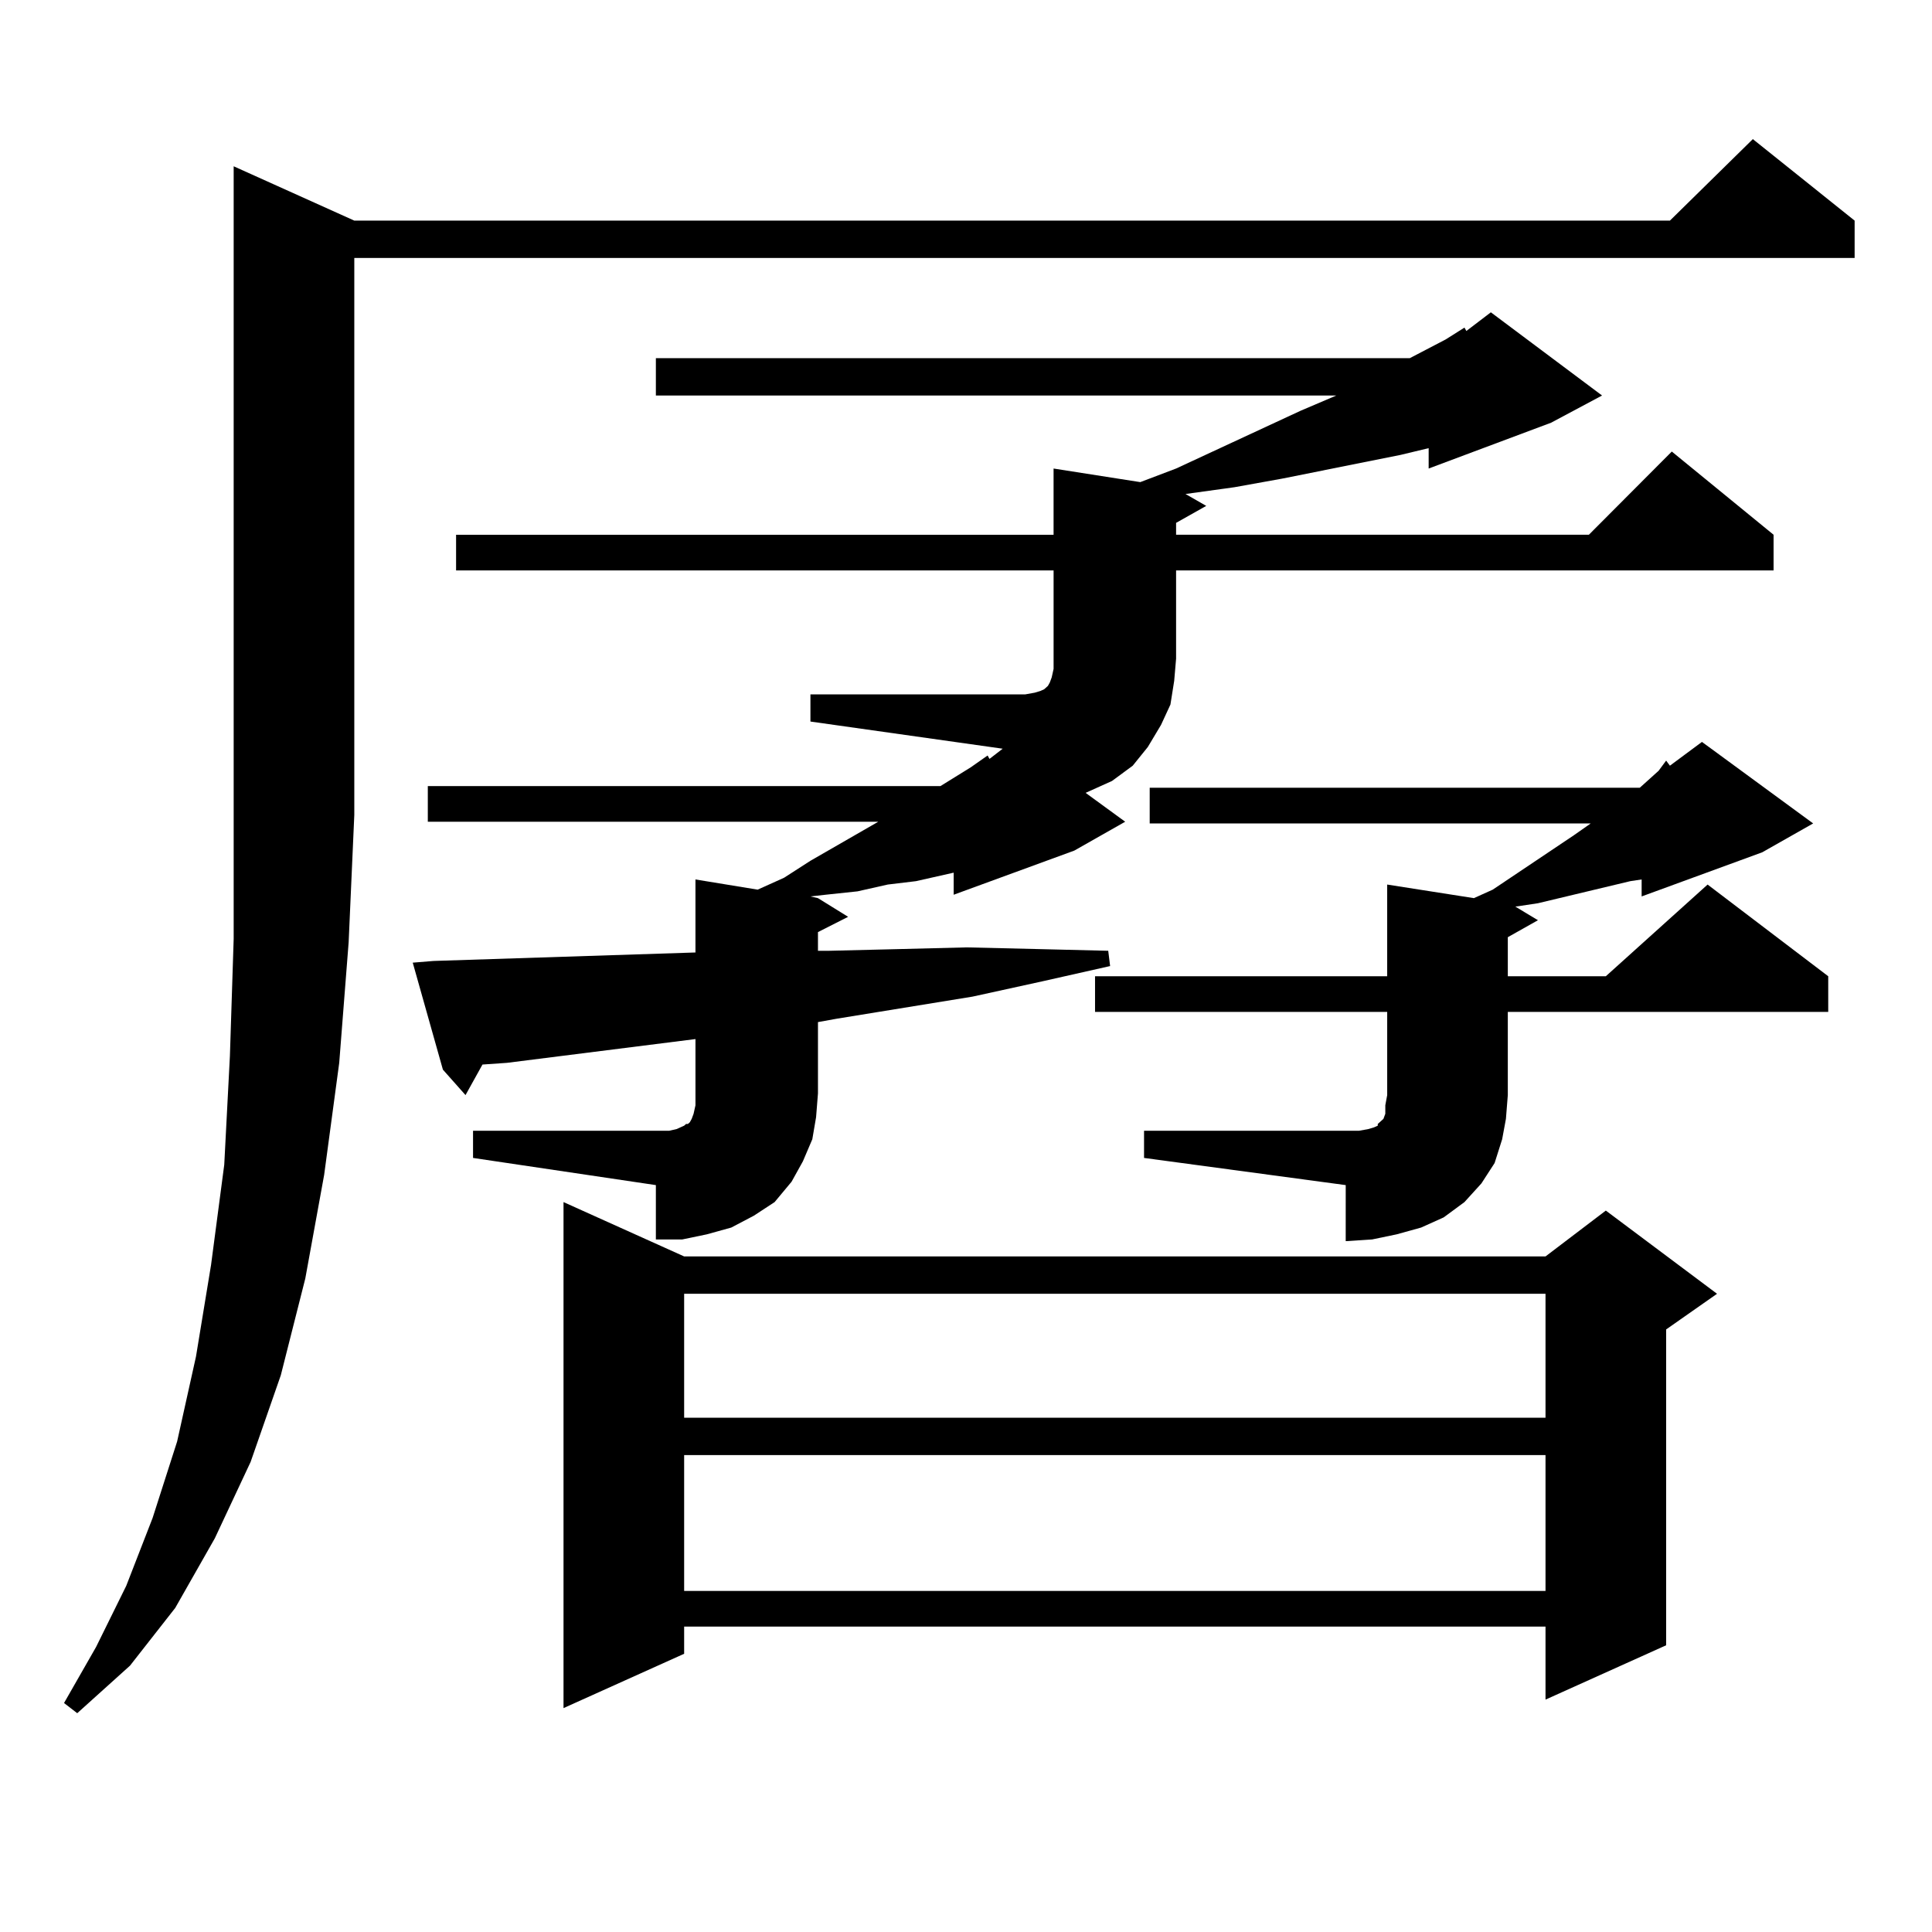
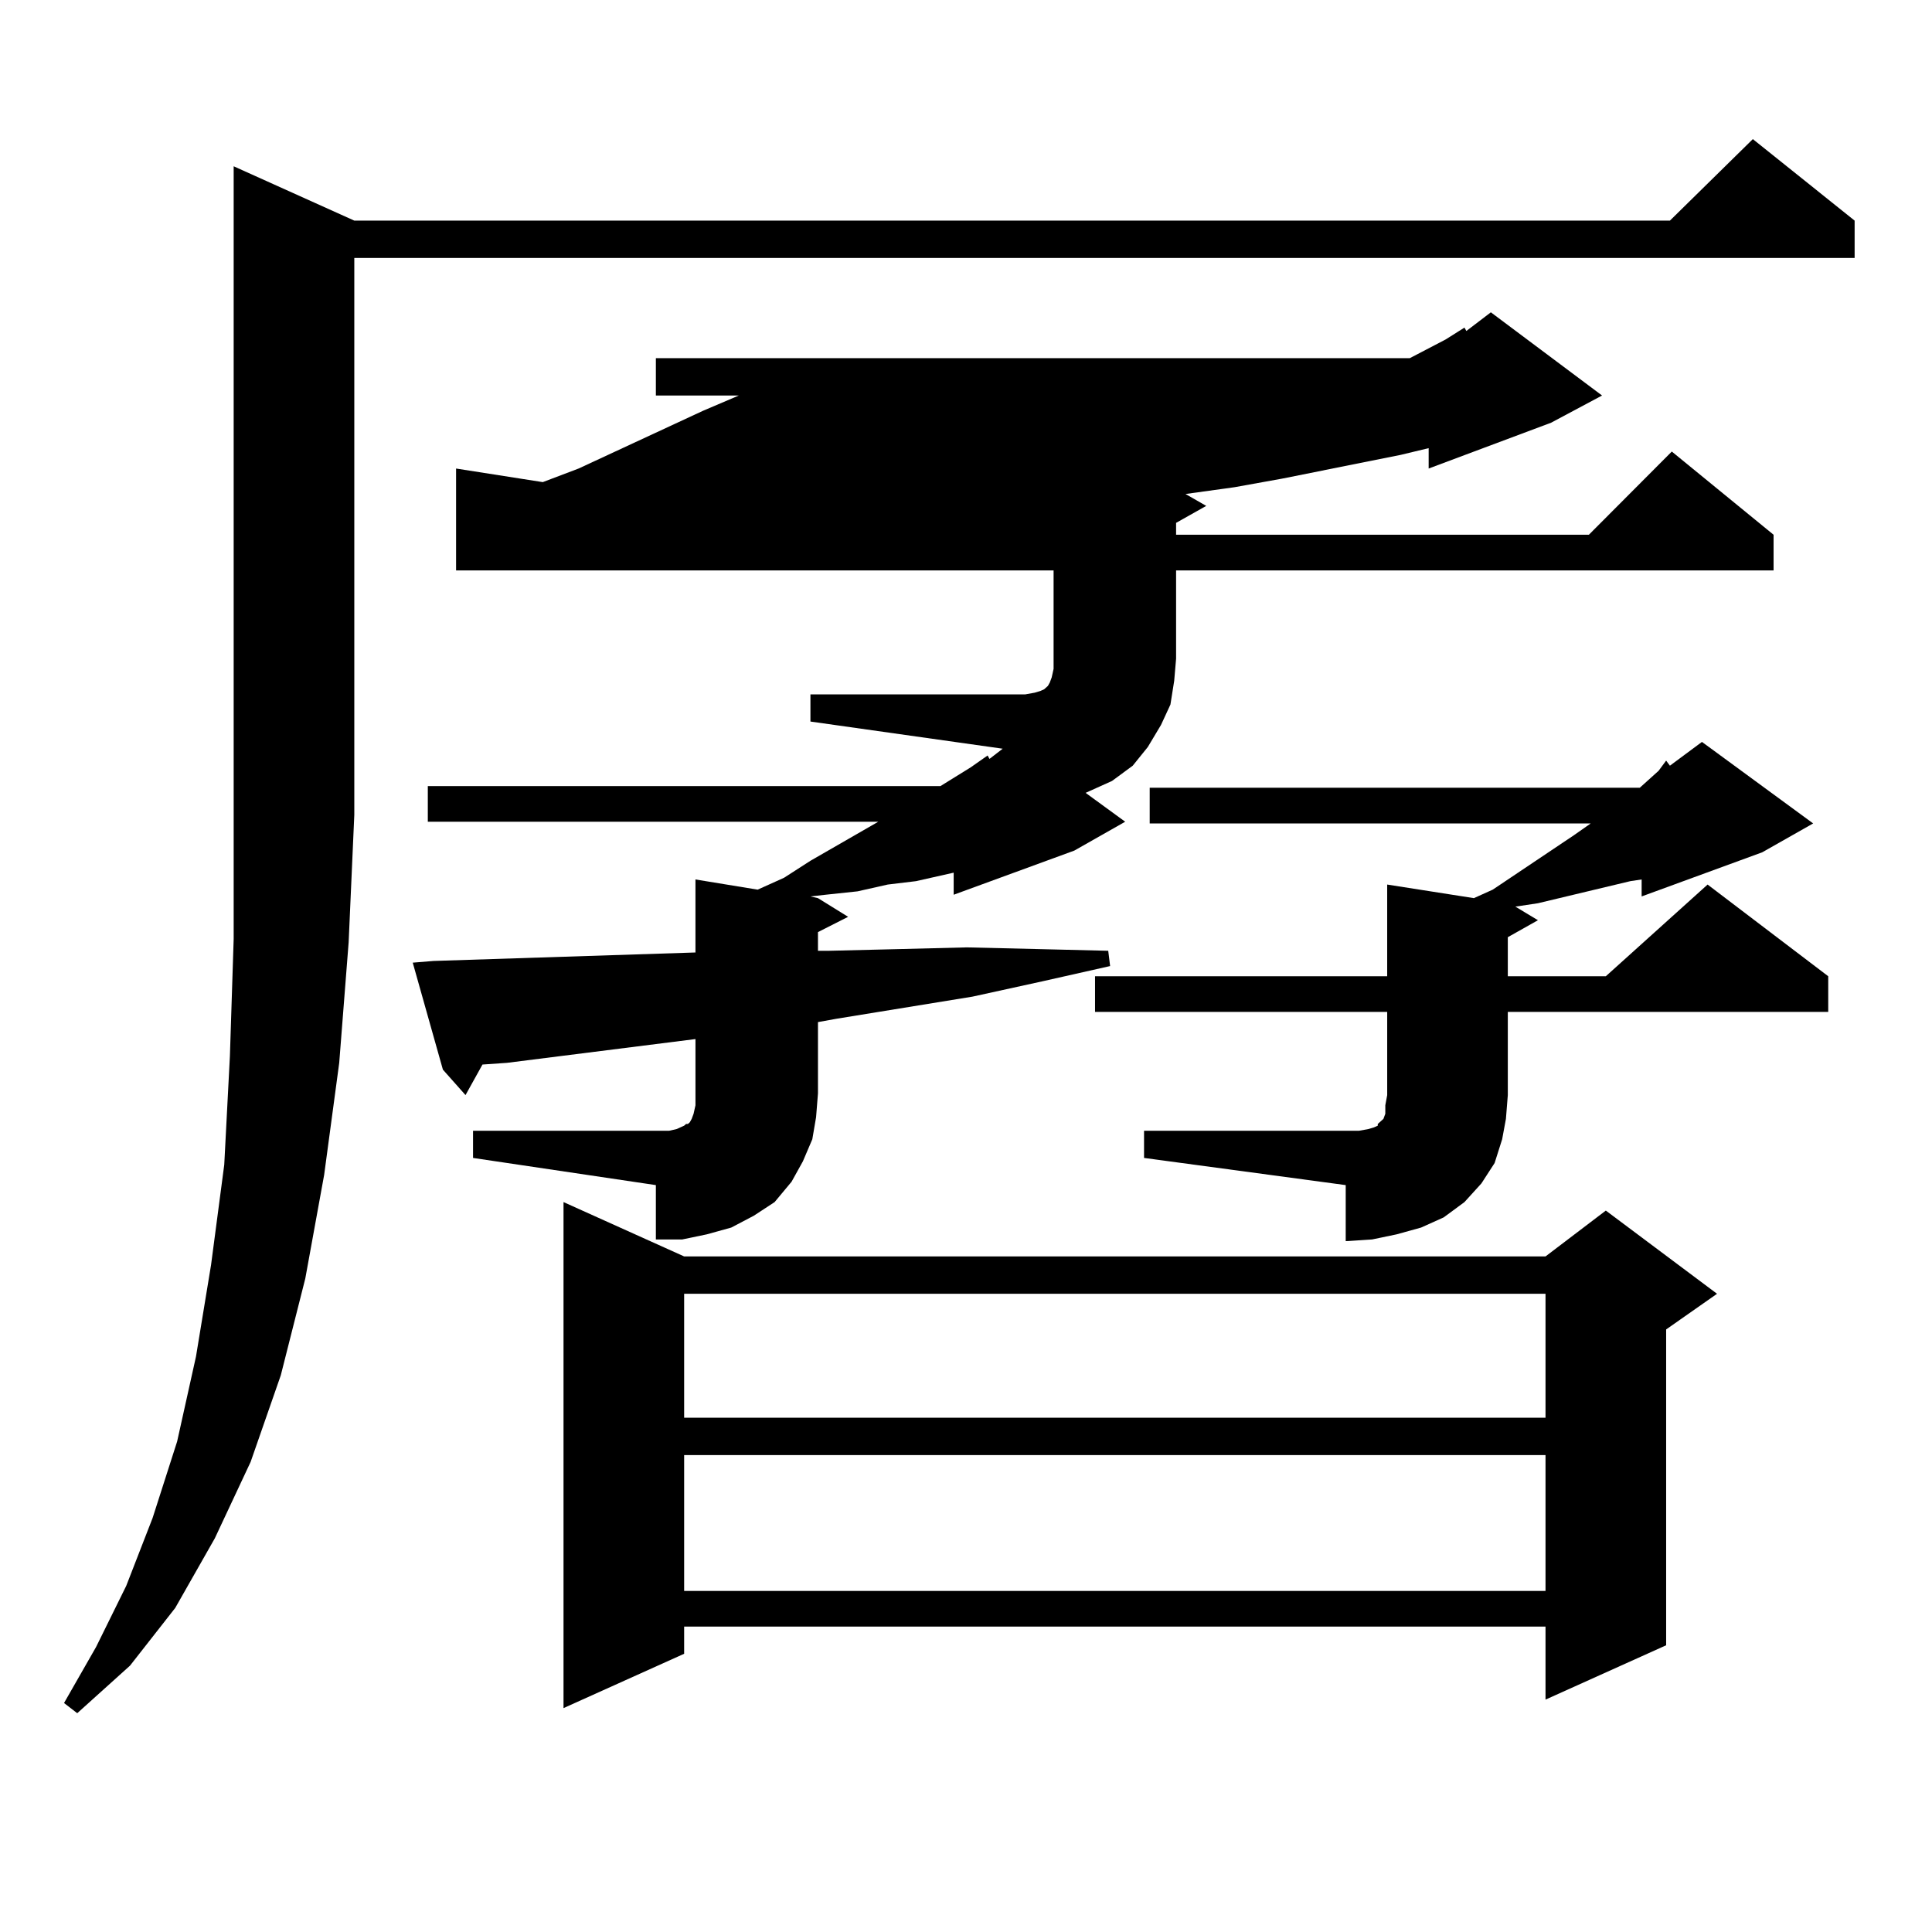
<svg xmlns="http://www.w3.org/2000/svg" version="1.1" id="图层_1" x="0px" y="0px" width="1000px" height="1000px" viewBox="0 0 1000 1000" enable-background="new 0 0 1000 1000" xml:space="preserve">
-   <path d="M183.386,114.191h680.958l42.926-42.188l52.682,42.188v19.336H183.386v288.281l-2.927,65.918l-4.878,62.402l-7.805,58.008  l-9.756,53.613l-12.683,50.098l-15.609,44.824l-18.536,39.551l-20.487,36.035l-23.414,29.883L39.975,886.75l-6.829-5.273  l16.585-29.004l15.609-31.641l13.658-35.156l12.683-39.551l9.756-43.945l7.805-47.461l6.829-51.855l2.927-56.25l1.951-60.645V86.066  L183.386,114.191z M244.848,585.285h101.461l3.902-0.879l3.902-1.758l0.976-0.879h0.976l0.976-0.879l0.976-1.758l0.976-2.637  l0.976-4.395v-34.277l-97.559,12.305l-12.683,0.879l-8.78,15.82l-11.707-13.184l-15.609-55.371l10.731-0.879L359.967,493v-37.793  l32.194,5.273l13.658-6.152l13.658-8.789l35.121-20.215H221.434v-18.457h265.359l15.609-9.668l8.78-6.152l0.976,1.758l6.829-5.273  l-99.51-14.063v-14.063h105.363h5.854l4.878-0.879l2.927-0.879l1.951-0.879l0.976-0.879l0.976-0.879l0.976-1.758l0.976-2.637  l0.976-4.395v-5.273v-45.703H236.067v-18.457h309.261v-34.277l44.877,7.031l18.536-7.031l64.389-29.883l18.536-7.91H339.479v-19.336  h390.234l18.536-9.668l9.756-6.152l0.976,1.758l12.683-9.668l57.56,43.066l-26.341,14.063l-63.413,23.73v-10.547l-14.634,3.516  l-61.462,12.305l-24.39,4.395l-25.365,3.516l10.731,6.152l-15.609,8.789v6.152h213.653l42.926-43.066l52.682,43.066v18.457H608.741  v45.703l-0.976,11.426l-1.951,12.305l-4.878,10.547l-6.829,11.426l-7.805,9.668l-10.731,7.91l-11.707,5.273l-1.951,0.879  l20.487,14.941l-26.341,14.941l-62.438,22.852v-11.426l-19.512,4.395l-14.634,1.758l-15.609,3.516l-16.585,1.758l-7.805,0.879  l3.902,0.879l15.609,9.668l-15.609,7.91v9.668h5.854l36.097-0.879l35.121-0.879l37.072,0.879l36.097,0.879l0.976,7.91l-35.121,7.91  l-36.097,7.91l-70.242,11.426l-9.756,1.758v36.914l-0.976,12.305l-1.951,11.426l-4.878,11.426l-5.854,10.547l-8.78,10.547  l-10.731,7.031l-11.707,6.152l-12.683,3.516l-12.683,2.637h-13.658V613.41l-94.632-14.063V585.285z M354.113,650.324h445.843  l31.219-23.73l57.56,43.066l-26.341,18.457v163.477l-62.438,28.125v-37.793H354.113v14.063l-62.438,28.125V622.199L354.113,650.324z   M354.113,669.66v64.16h445.843v-64.16H354.113z M354.113,753.156v70.313h445.843v-70.313H354.113z M592.156,585.285h104.388h6.829  l4.878-0.879l2.927-0.879l1.951-0.879v-0.879l0.976-0.879l1.951-1.758l0.976-2.637v-4.395l0.976-5.273v-43.066H566.791v-18.457  h151.216v-47.461l44.877,7.031l9.756-4.395l41.95-28.125l8.78-6.152H595.083v-18.457h253.652l3.902-3.516l5.854-5.273l3.902-5.273  l1.951,2.637l16.585-12.305l57.56,42.188l-26.341,14.941l-62.438,22.852v-8.789l-5.854,0.879l-47.804,11.426l-11.707,1.758  l11.707,7.031l-15.609,8.789v20.215h50.73l52.682-47.461l62.438,47.461v18.457h-165.85v43.066l-0.976,12.305l-1.951,10.547  l-3.902,12.305l-6.829,10.547l-8.78,9.668l-10.731,7.91l-11.707,5.273l-12.683,3.516l-12.683,2.637l-13.658,0.879V613.41  l-104.388-14.063V585.285z" />
+   <path d="M183.386,114.191h680.958l42.926-42.188l52.682,42.188v19.336H183.386v288.281l-2.927,65.918l-4.878,62.402l-7.805,58.008  l-9.756,53.613l-12.683,50.098l-15.609,44.824l-18.536,39.551l-20.487,36.035l-23.414,29.883L39.975,886.75l-6.829-5.273  l16.585-29.004l15.609-31.641l13.658-35.156l12.683-39.551l9.756-43.945l7.805-47.461l6.829-51.855l2.927-56.25l1.951-60.645V86.066  L183.386,114.191z M244.848,585.285h101.461l3.902-0.879l3.902-1.758l0.976-0.879h0.976l0.976-0.879l0.976-1.758l0.976-2.637  l0.976-4.395v-34.277l-97.559,12.305l-12.683,0.879l-8.78,15.82l-11.707-13.184l-15.609-55.371l10.731-0.879L359.967,493v-37.793  l32.194,5.273l13.658-6.152l13.658-8.789l35.121-20.215H221.434v-18.457h265.359l15.609-9.668l8.78-6.152l0.976,1.758l6.829-5.273  l-99.51-14.063v-14.063h105.363h5.854l4.878-0.879l2.927-0.879l1.951-0.879l0.976-0.879l0.976-0.879l0.976-1.758l0.976-2.637  l0.976-4.395v-5.273v-45.703H236.067v-18.457v-34.277l44.877,7.031l18.536-7.031l64.389-29.883l18.536-7.91H339.479v-19.336  h390.234l18.536-9.668l9.756-6.152l0.976,1.758l12.683-9.668l57.56,43.066l-26.341,14.063l-63.413,23.73v-10.547l-14.634,3.516  l-61.462,12.305l-24.39,4.395l-25.365,3.516l10.731,6.152l-15.609,8.789v6.152h213.653l42.926-43.066l52.682,43.066v18.457H608.741  v45.703l-0.976,11.426l-1.951,12.305l-4.878,10.547l-6.829,11.426l-7.805,9.668l-10.731,7.91l-11.707,5.273l-1.951,0.879  l20.487,14.941l-26.341,14.941l-62.438,22.852v-11.426l-19.512,4.395l-14.634,1.758l-15.609,3.516l-16.585,1.758l-7.805,0.879  l3.902,0.879l15.609,9.668l-15.609,7.91v9.668h5.854l36.097-0.879l35.121-0.879l37.072,0.879l36.097,0.879l0.976,7.91l-35.121,7.91  l-36.097,7.91l-70.242,11.426l-9.756,1.758v36.914l-0.976,12.305l-1.951,11.426l-4.878,11.426l-5.854,10.547l-8.78,10.547  l-10.731,7.031l-11.707,6.152l-12.683,3.516l-12.683,2.637h-13.658V613.41l-94.632-14.063V585.285z M354.113,650.324h445.843  l31.219-23.73l57.56,43.066l-26.341,18.457v163.477l-62.438,28.125v-37.793H354.113v14.063l-62.438,28.125V622.199L354.113,650.324z   M354.113,669.66v64.16h445.843v-64.16H354.113z M354.113,753.156v70.313h445.843v-70.313H354.113z M592.156,585.285h104.388h6.829  l4.878-0.879l2.927-0.879l1.951-0.879v-0.879l0.976-0.879l1.951-1.758l0.976-2.637v-4.395l0.976-5.273v-43.066H566.791v-18.457  h151.216v-47.461l44.877,7.031l9.756-4.395l41.95-28.125l8.78-6.152H595.083v-18.457h253.652l3.902-3.516l5.854-5.273l3.902-5.273  l1.951,2.637l16.585-12.305l57.56,42.188l-26.341,14.941l-62.438,22.852v-8.789l-5.854,0.879l-47.804,11.426l-11.707,1.758  l11.707,7.031l-15.609,8.789v20.215h50.73l52.682-47.461l62.438,47.461v18.457h-165.85v43.066l-0.976,12.305l-1.951,10.547  l-3.902,12.305l-6.829,10.547l-8.78,9.668l-10.731,7.91l-11.707,5.273l-12.683,3.516l-12.683,2.637l-13.658,0.879V613.41  l-104.388-14.063V585.285z" />
</svg>